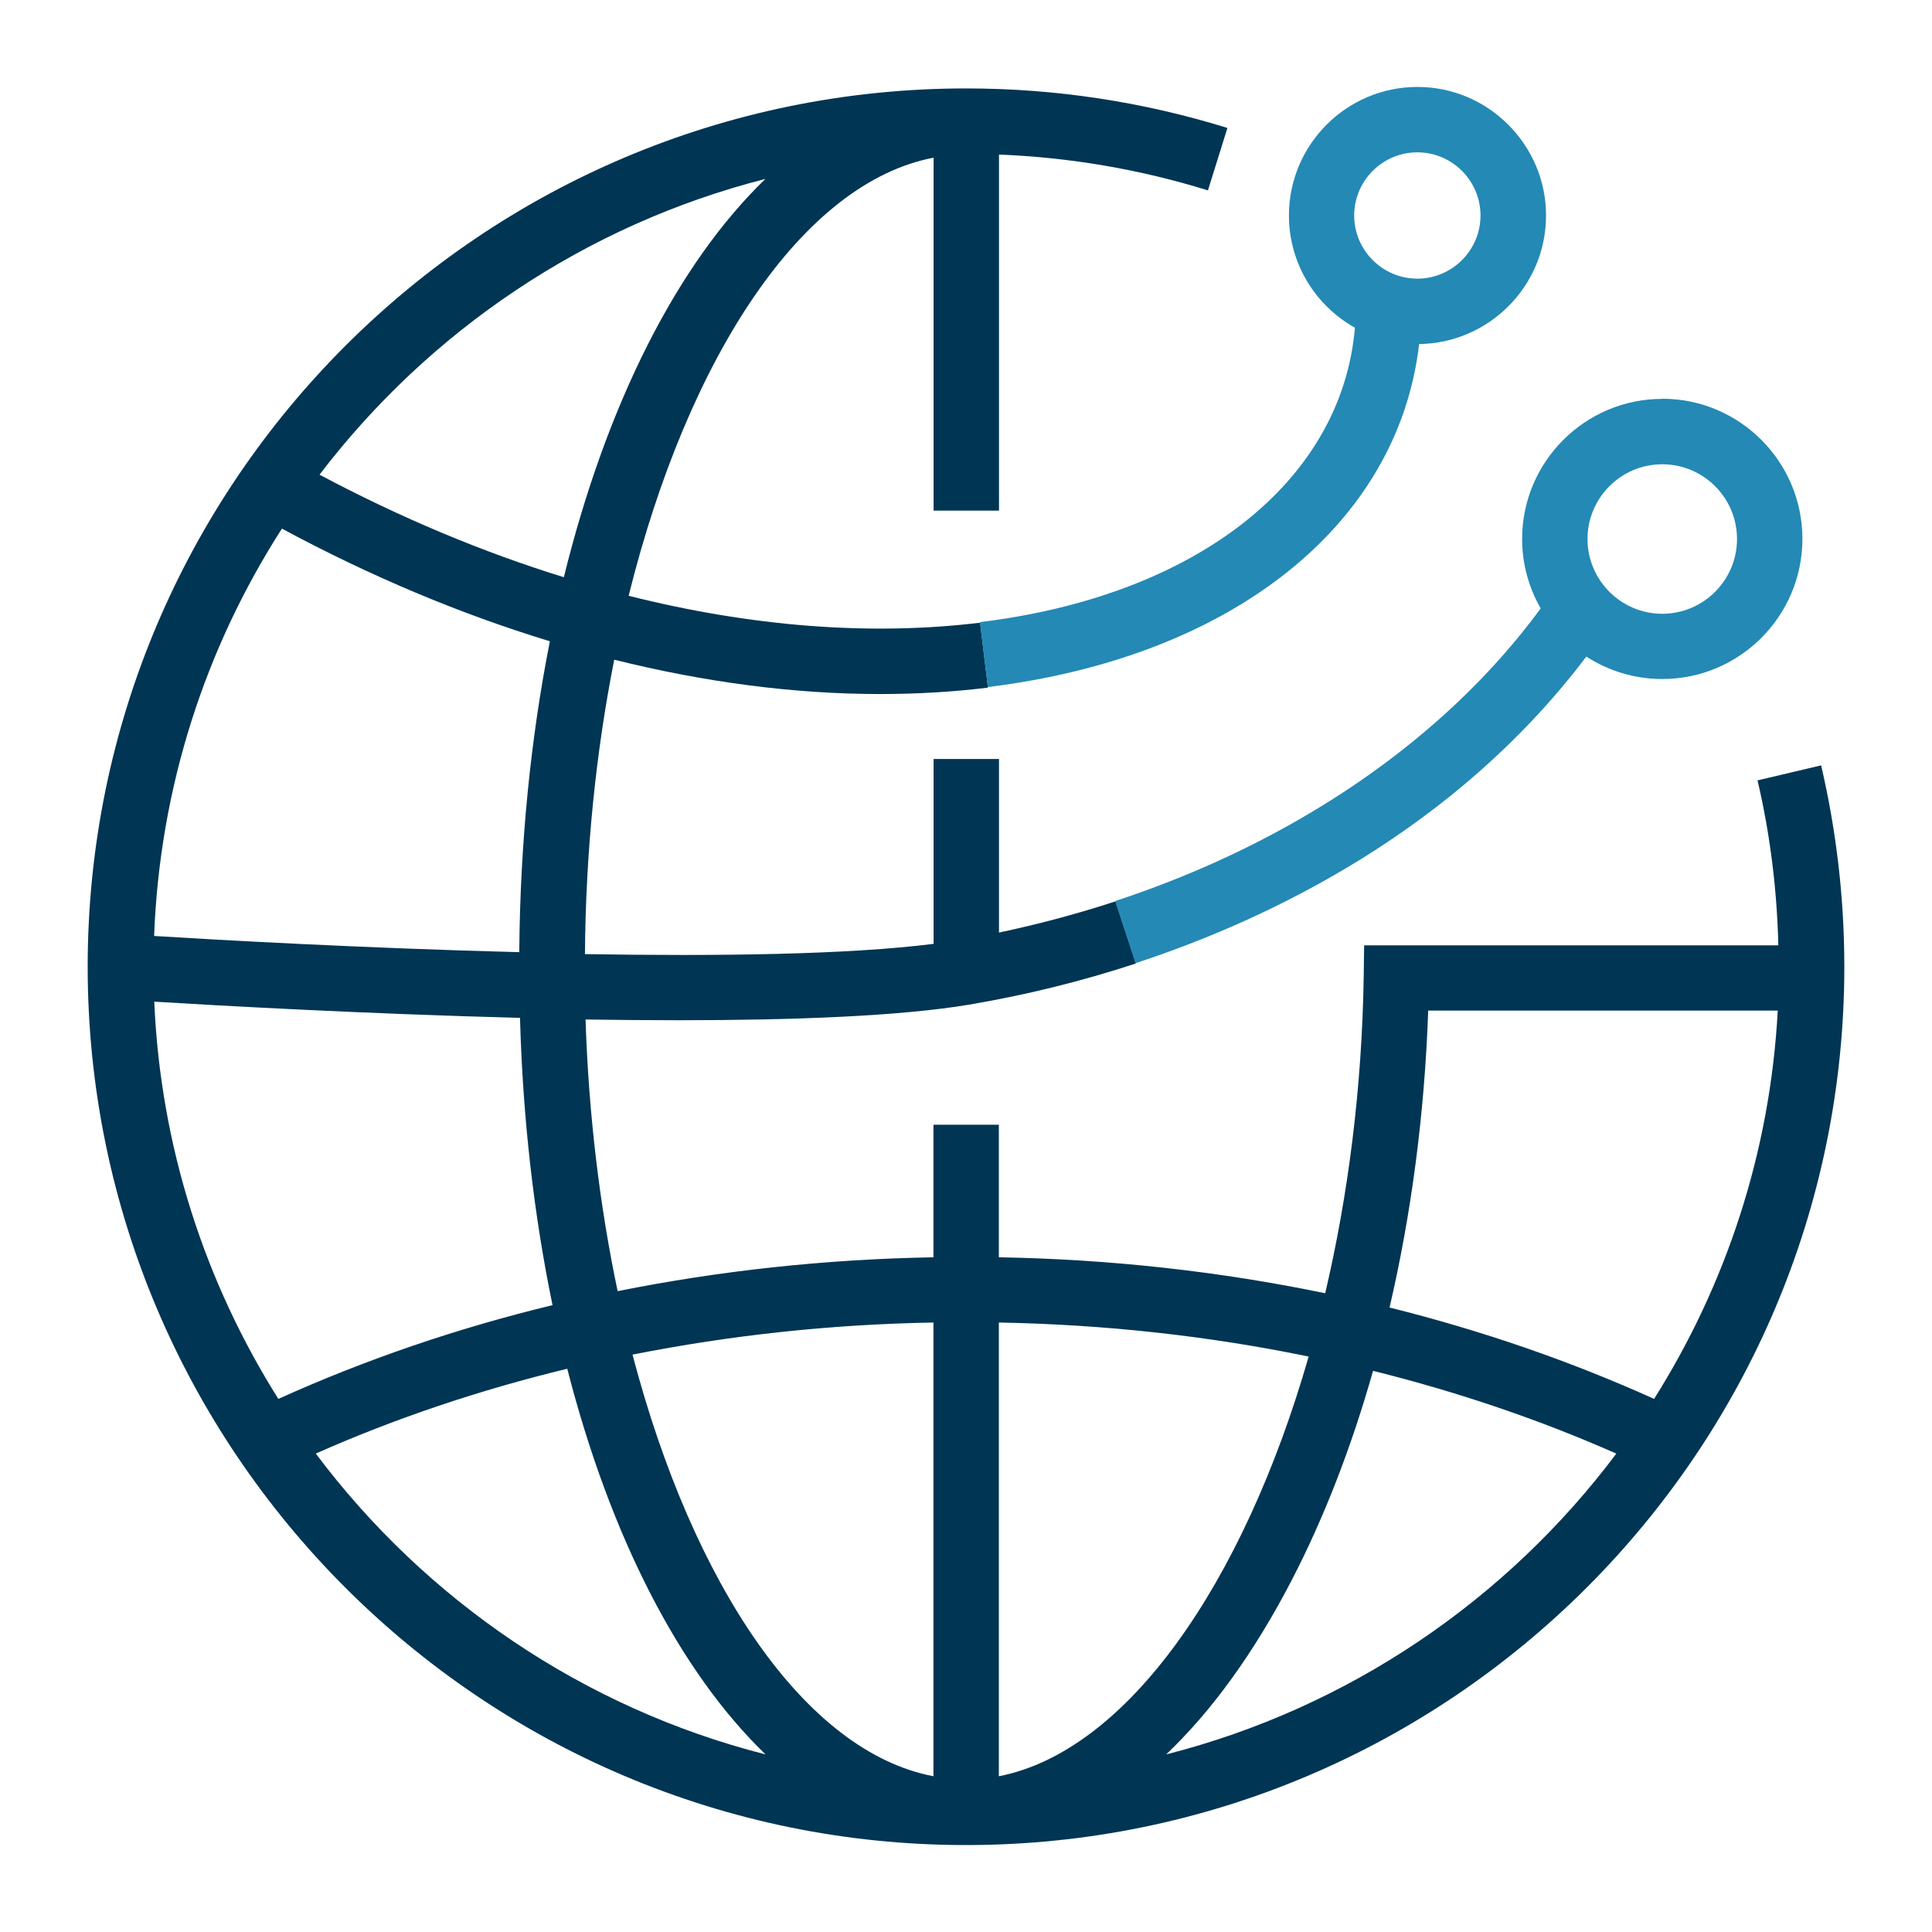
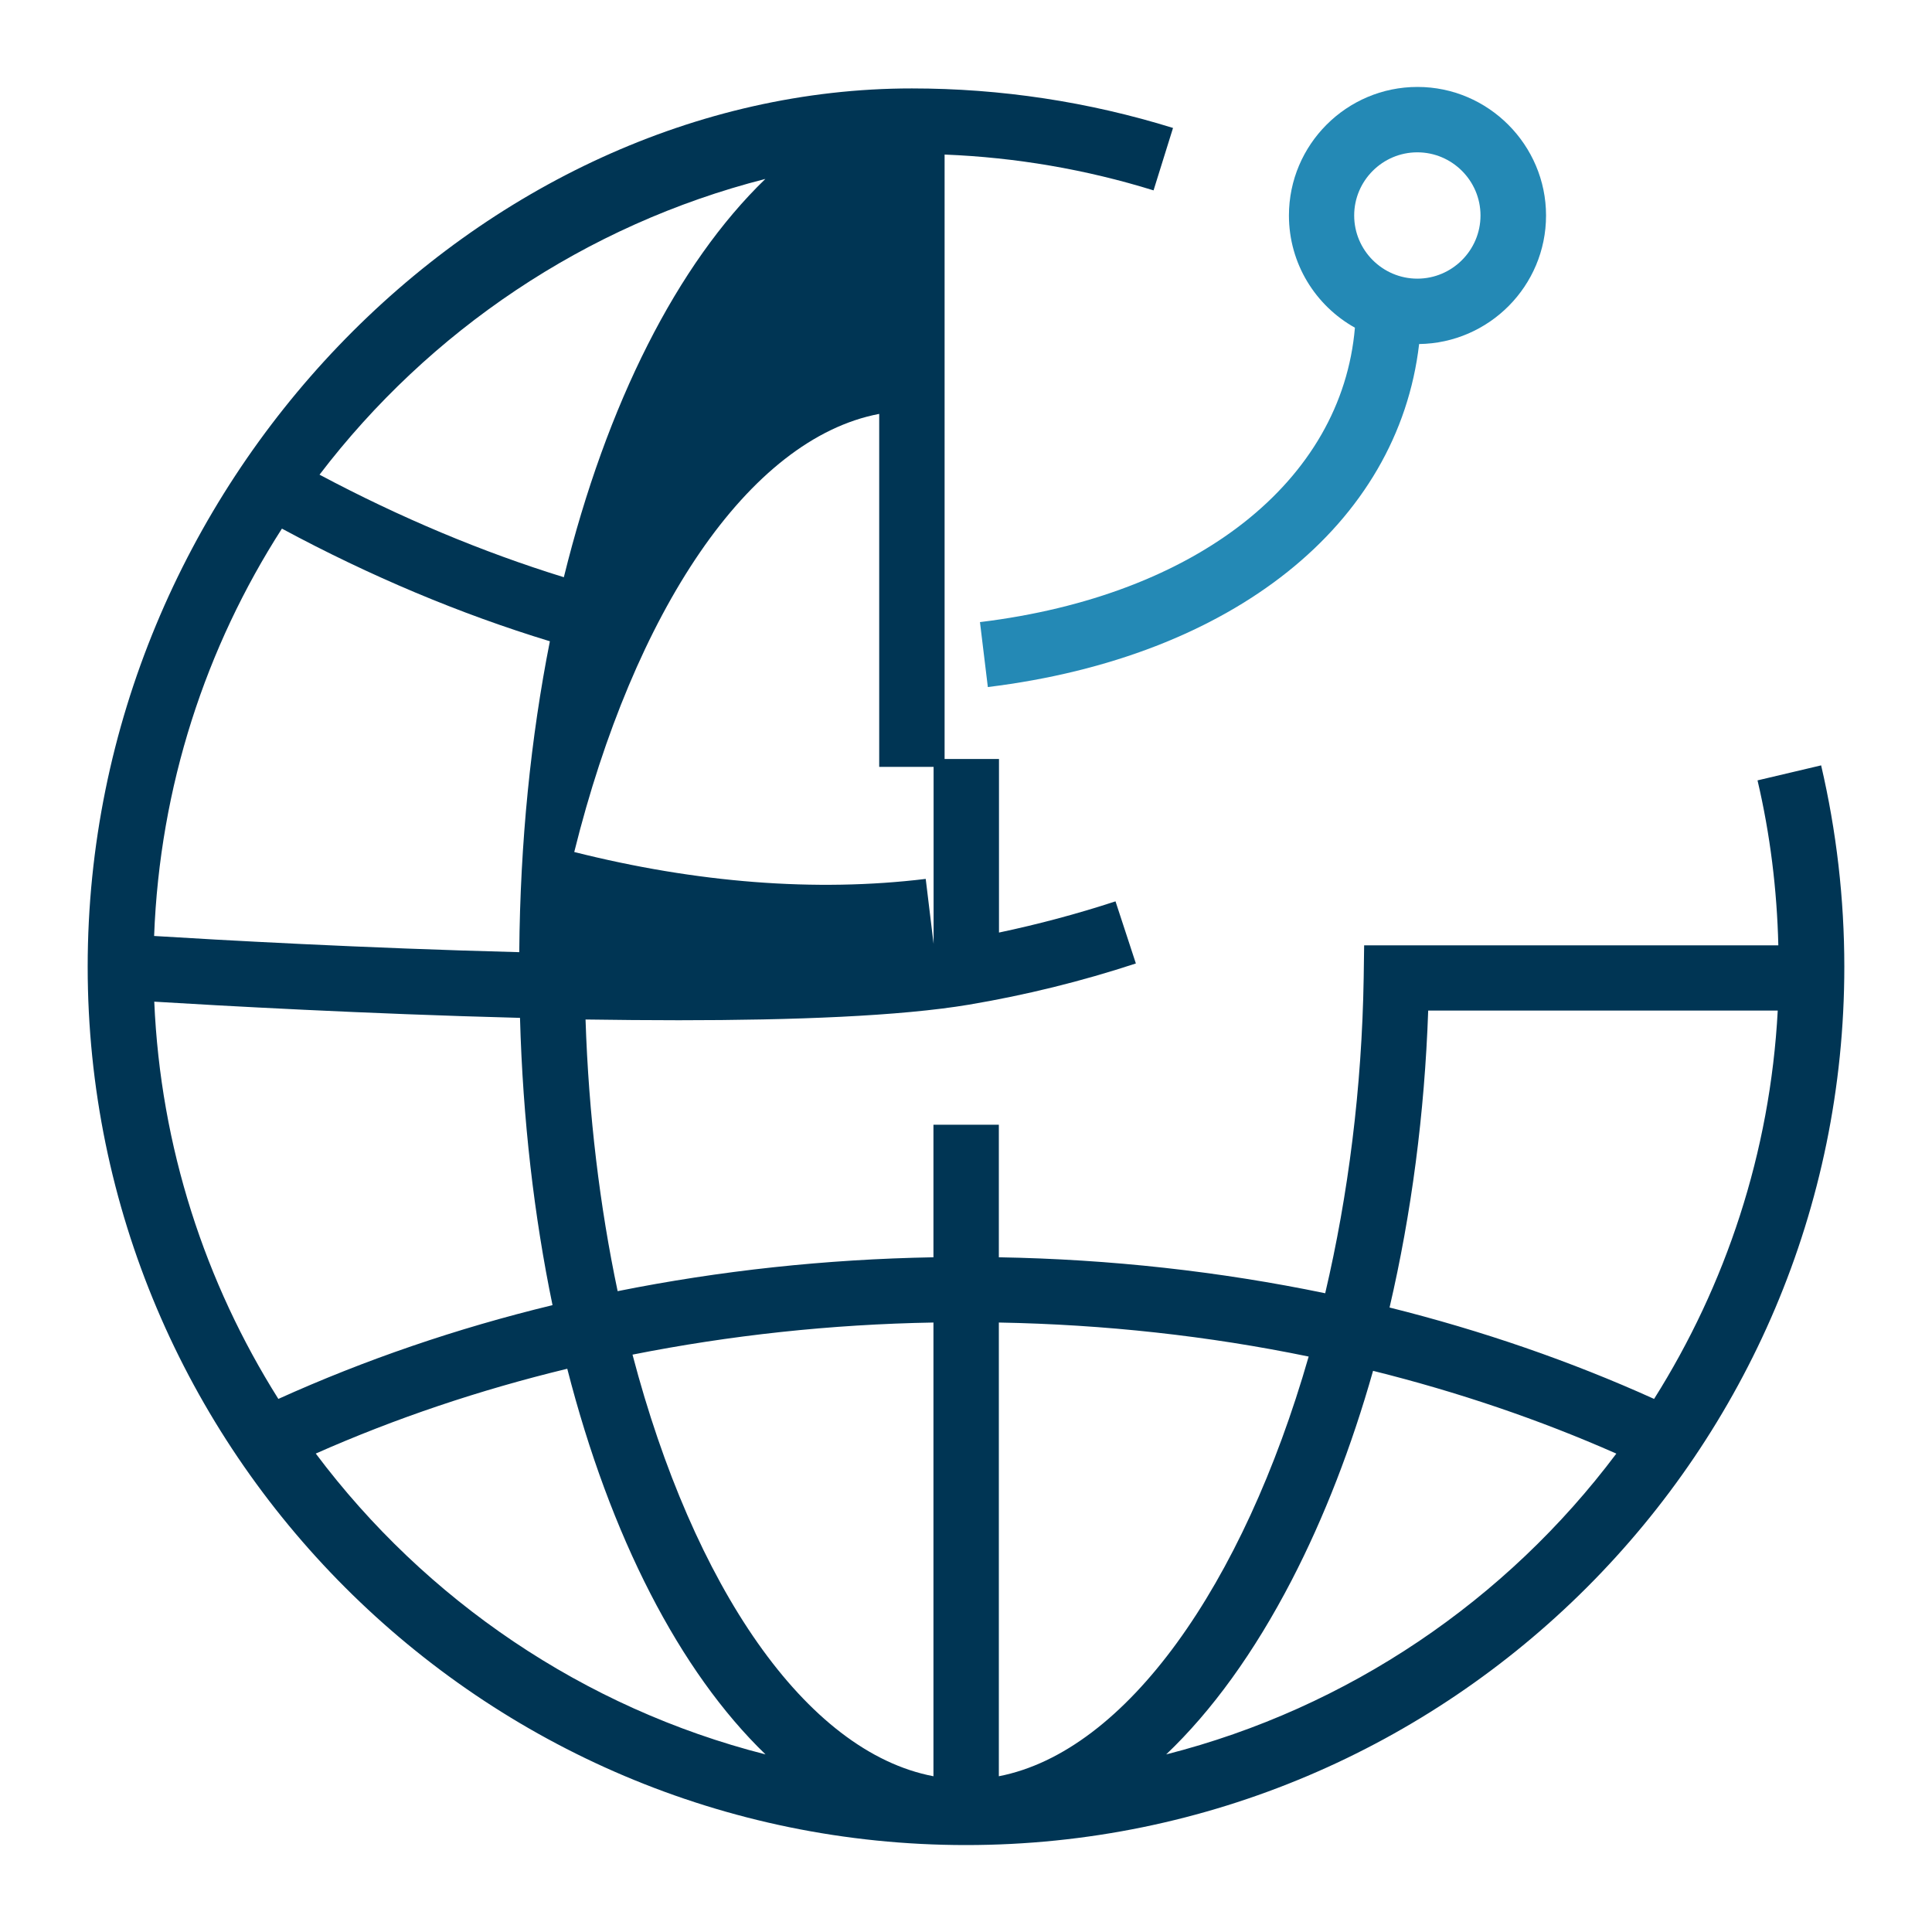
<svg xmlns="http://www.w3.org/2000/svg" id="Layer_1" data-name="Layer 1" viewBox="0 0 130 130">
  <defs>
    <style>
      .cls-1 {
        fill: #2489b5;
      }

      .cls-1, .cls-2 {
        stroke-width: 0px;
      }

      .cls-2 {
        fill: #003554;
      }
    </style>
  </defs>
-   <path class="cls-2" d="m122.54,51.5l-4.28,1.01c.85,3.62,1.31,7.35,1.4,11.1h-27.87l-.03,2.17c-.12,7.44-1.04,14.64-2.59,21.24-7.1-1.47-14.46-2.29-21.96-2.42v-8.92h-4.4v8.92c-7.25.13-14.37.9-21.25,2.28-1.2-5.69-1.95-11.85-2.16-18.28,2.1.03,4.2.05,6.27.05,7.72,0,14.89-.27,19.54-1.05,3.8-.64,7.57-1.57,11.22-2.77l-1.37-4.18c-2.56.84-5.19,1.54-7.84,2.1v-11.68h-4.4v12.44c-5.74.73-14.57.84-23.46.69.05-6.96.75-13.65,1.97-19.81,6.1,1.52,12.11,2.31,17.88,2.31,2.47,0,4.9-.14,7.27-.43l-.53-4.37c-7.4.9-15.43.26-23.65-1.81,4.01-16.14,11.71-27.8,20.52-29.48v23.75h4.4V10.4c4.79.19,9.51,1,14.06,2.41l1.31-4.2c-5.67-1.76-11.58-2.66-17.57-2.66C32.41,5.95,5.9,32.46,5.9,65.05s26.51,59.1,59.1,59.1,59.1-26.51,59.1-59.1c0-4.58-.53-9.13-1.56-13.55Zm-26.44,16.5h23.52c-.51,9.57-3.5,18.48-8.32,26.13-5.62-2.54-11.59-4.6-17.8-6.15,1.47-6.31,2.36-13.06,2.6-19.98Zm-8.04,23.27c-4.41,15.36-12.26,26.58-20.85,28.25v-30.53c7.12.13,14.11.9,20.85,2.29Zm-25.25-2.29v30.54c-8.61-1.64-16.16-12.8-20.25-28.37,6.55-1.3,13.34-2.04,20.25-2.16Zm-25.63-1.16c-6.45,1.56-12.63,3.68-18.45,6.31-4.92-7.81-7.93-16.94-8.35-26.73,4.42.27,14.19.82,24.61,1.09.19,6.85.95,13.35,2.19,19.34Zm-2.23-23.75c-10.51-.27-20.39-.83-24.58-1.09.38-10.07,3.48-19.44,8.6-27.41,5.96,3.21,12.02,5.75,18.03,7.58-1.28,6.46-2,13.5-2.06,20.92ZM51.5,12.04c-5.92,5.72-10.68,15.12-13.56,26.8-5.47-1.69-10.99-4-16.44-6.9,7.37-9.66,17.88-16.81,30-19.9Zm-30.26,85.77c5.35-2.37,11.02-4.28,16.93-5.71,2.89,11.28,7.56,20.37,13.34,25.95-12.26-3.12-22.88-10.4-30.26-20.24Zm57.23,20.24c3.07-2.92,5.92-6.85,8.44-11.71,2.2-4.25,4.04-9.01,5.48-14.1,5.7,1.42,11.19,3.28,16.37,5.57-7.39,9.85-18.02,17.12-30.29,20.24Z" />
+   <path class="cls-2" d="m122.54,51.5l-4.28,1.01c.85,3.62,1.31,7.35,1.4,11.1h-27.87l-.03,2.17c-.12,7.44-1.04,14.64-2.59,21.24-7.1-1.47-14.46-2.29-21.96-2.42v-8.92h-4.4v8.92c-7.25.13-14.37.9-21.25,2.28-1.2-5.69-1.95-11.85-2.16-18.28,2.1.03,4.2.05,6.27.05,7.72,0,14.89-.27,19.54-1.05,3.8-.64,7.57-1.57,11.22-2.77l-1.37-4.18c-2.56.84-5.19,1.54-7.84,2.1v-11.68h-4.4v12.44l-.53-4.37c-7.4.9-15.43.26-23.65-1.81,4.01-16.14,11.71-27.8,20.52-29.48v23.75h4.4V10.4c4.79.19,9.51,1,14.06,2.41l1.31-4.2c-5.67-1.76-11.58-2.66-17.57-2.66C32.41,5.95,5.9,32.46,5.9,65.05s26.51,59.1,59.1,59.1,59.1-26.51,59.1-59.1c0-4.58-.53-9.13-1.56-13.55Zm-26.44,16.5h23.52c-.51,9.57-3.5,18.48-8.32,26.13-5.62-2.54-11.59-4.6-17.8-6.15,1.47-6.31,2.36-13.06,2.6-19.98Zm-8.04,23.27c-4.41,15.36-12.26,26.58-20.85,28.25v-30.53c7.12.13,14.11.9,20.85,2.29Zm-25.25-2.29v30.54c-8.61-1.64-16.16-12.8-20.25-28.37,6.55-1.3,13.34-2.04,20.25-2.16Zm-25.63-1.16c-6.45,1.56-12.63,3.68-18.45,6.31-4.92-7.81-7.93-16.94-8.35-26.73,4.42.27,14.19.82,24.61,1.09.19,6.85.95,13.35,2.19,19.34Zm-2.23-23.75c-10.51-.27-20.39-.83-24.58-1.09.38-10.07,3.48-19.44,8.6-27.41,5.96,3.21,12.02,5.75,18.03,7.58-1.28,6.46-2,13.5-2.06,20.92ZM51.5,12.04c-5.92,5.72-10.68,15.12-13.56,26.8-5.47-1.69-10.99-4-16.44-6.9,7.37-9.66,17.88-16.81,30-19.9Zm-30.26,85.77c5.35-2.37,11.02-4.28,16.93-5.71,2.89,11.28,7.56,20.37,13.34,25.95-12.26-3.12-22.88-10.4-30.26-20.24Zm57.23,20.24c3.07-2.92,5.92-6.85,8.44-11.71,2.2-4.25,4.04-9.01,5.48-14.1,5.7,1.42,11.19,3.28,16.37,5.57-7.39,9.85-18.02,17.12-30.29,20.24Z" />
  <g>
    <path class="cls-1" d="m95.48,23.15c4.72-.06,8.55-3.91,8.55-8.65s-3.88-8.65-8.65-8.65-8.65,3.88-8.65,8.65c0,3.24,1.79,6.07,4.44,7.55-.88,10.32-10.62,18.03-25.23,19.81l.53,4.37c16.5-2.02,27.61-10.96,29.02-23.08Zm-.11-12.9c2.34,0,4.25,1.91,4.25,4.25s-1.91,4.25-4.25,4.25-4.25-1.91-4.25-4.25,1.91-4.25,4.25-4.25Z" />
-     <path class="cls-1" d="m111.85,26.84c-5.2,0-9.43,4.23-9.43,9.43,0,1.7.46,3.29,1.25,4.67-6.42,8.75-16.52,15.71-28.63,19.69l1.37,4.18c9.1-2.99,21.52-8.98,30.33-20.63,1.47.95,3.22,1.51,5.11,1.51,5.2,0,9.43-4.23,9.43-9.43s-4.23-9.43-9.43-9.43Zm0,14.46c-2.77,0-5.03-2.26-5.03-5.03s2.25-5.03,5.03-5.03,5.03,2.26,5.03,5.03-2.26,5.03-5.03,5.03Z" />
  </g>
</svg>